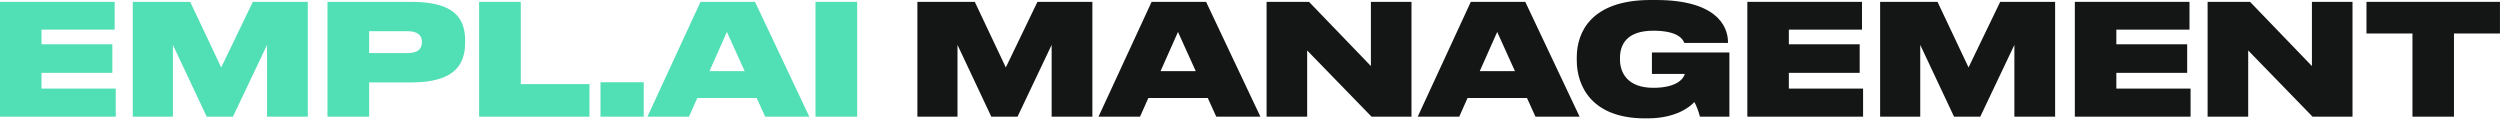
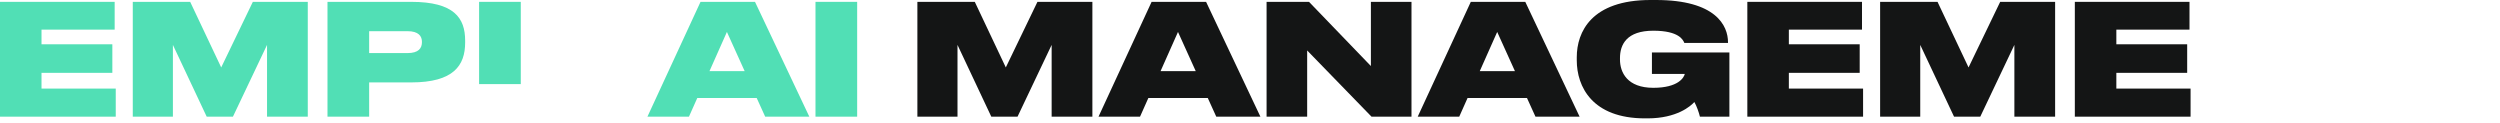
<svg xmlns="http://www.w3.org/2000/svg" width="486" height="24" viewBox="0 0 486 24" fill="none">
  <path d="M178.339 22.68H186.139V8.73L192.709 22.68H197.809L204.439 8.73V22.68H212.359V0.36H201.679L195.529 13.11L189.499 0.36H178.339V22.68Z" fill="#141515" />
  <path d="M232.452 13.83H225.612L229.002 6.21L232.452 13.83ZM236.442 22.68H245.022L234.462 0.36H223.872L213.552 22.68H221.622L223.242 19.05H234.792L236.442 22.68Z" fill="#141515" />
  <path d="M266.623 22.68H274.393V0.36H266.503V12.84L254.473 0.36H246.223V22.68H254.113V9.81L266.623 22.68Z" fill="#141515" />
  <path d="M294.505 13.83H287.665L291.055 6.21L294.505 13.83ZM298.495 22.68H307.075L296.515 0.36H285.925L275.605 22.68H283.675L285.295 19.05H296.845L298.495 22.68Z" fill="#141515" />
  <path d="M320.294 23.01C325.994 23.01 328.694 20.61 329.384 19.83C329.804 20.55 330.284 21.9 330.464 22.68H336.194V10.2H321.134V14.37H327.524C327.374 15.06 326.264 17.07 321.404 17.07C316.364 17.07 314.924 14.1 314.924 11.58V11.28C314.924 8.64 316.244 5.97 321.404 5.97C326.414 5.97 327.194 7.77 327.434 8.34H335.924V8.22C335.924 4.98 333.554 0 321.914 0H320.864C309.374 0 306.524 6.21 306.524 11.13V11.73C306.524 16.83 309.524 23.01 319.784 23.01H320.294Z" fill="#141515" />
  <path d="M339.683 0.36V22.68H362.183V17.22H347.753V14.16H361.523V8.61H347.753V5.76H361.973V0.36H339.683Z" fill="#141515" />
  <path d="M365.495 22.68H373.295V8.73L379.865 22.68H384.965L391.595 8.73V22.68H399.515V0.36H388.835L382.685 13.11L376.655 0.36H365.495V22.68Z" fill="#141515" />
  <path d="M403.348 0.36V22.68H425.848V17.22H411.418V14.16H425.188V8.61H411.418V5.76H425.638V0.36H403.348Z" fill="#141515" />
-   <path d="M449.559 22.68H457.329V0.36H449.439V12.84L437.409 0.36H429.159V22.68H437.049V9.81L449.559 22.68Z" fill="#141515" />
-   <path d="M468.982 22.68H477.052V6.51H485.992V0.36H460.042V6.51H468.982V22.68Z" fill="#141515" />
  <path d="M0 0.36V22.68H22.5V17.22H8.07V14.16H21.84V8.61H8.07V5.76H22.29V0.36H0Z" fill="#51DFB5" />
  <path d="M25.812 22.68H33.612V8.73L40.182 22.68H45.282L51.912 8.73V22.68H59.832V0.36H49.152L43.002 13.11L36.972 0.36H25.812V22.68Z" fill="#51DFB5" />
  <path d="M79.954 16.02C88.174 16.02 90.424 12.72 90.424 8.28V7.89C90.424 3.48 88.264 0.36 79.954 0.36H63.664V22.68H71.764V16.02H79.954ZM71.764 6.06H79.204C81.394 6.06 82.025 7.05 82.025 8.13V8.19C82.025 9.36 81.394 10.32 79.204 10.32H71.764V6.06Z" fill="#51DFB5" />
-   <path d="M93.138 0.36V22.68H114.588V16.35H101.238V0.36H93.138Z" fill="#51DFB5" />
-   <path d="M125.138 15.99H116.738V22.68H125.138V15.99Z" fill="#51DFB5" />
+   <path d="M93.138 0.36V22.68V16.35H101.238V0.36H93.138Z" fill="#51DFB5" />
  <path d="M144.762 13.83H137.922L141.312 6.21L144.762 13.83ZM148.752 22.68H157.332L146.772 0.36H136.182L125.862 22.68H133.932L135.552 19.05H147.102L148.752 22.68Z" fill="#51DFB5" />
  <path d="M166.632 0.36H158.532V22.68H166.632V0.36Z" fill="#51DFB5" />
</svg>